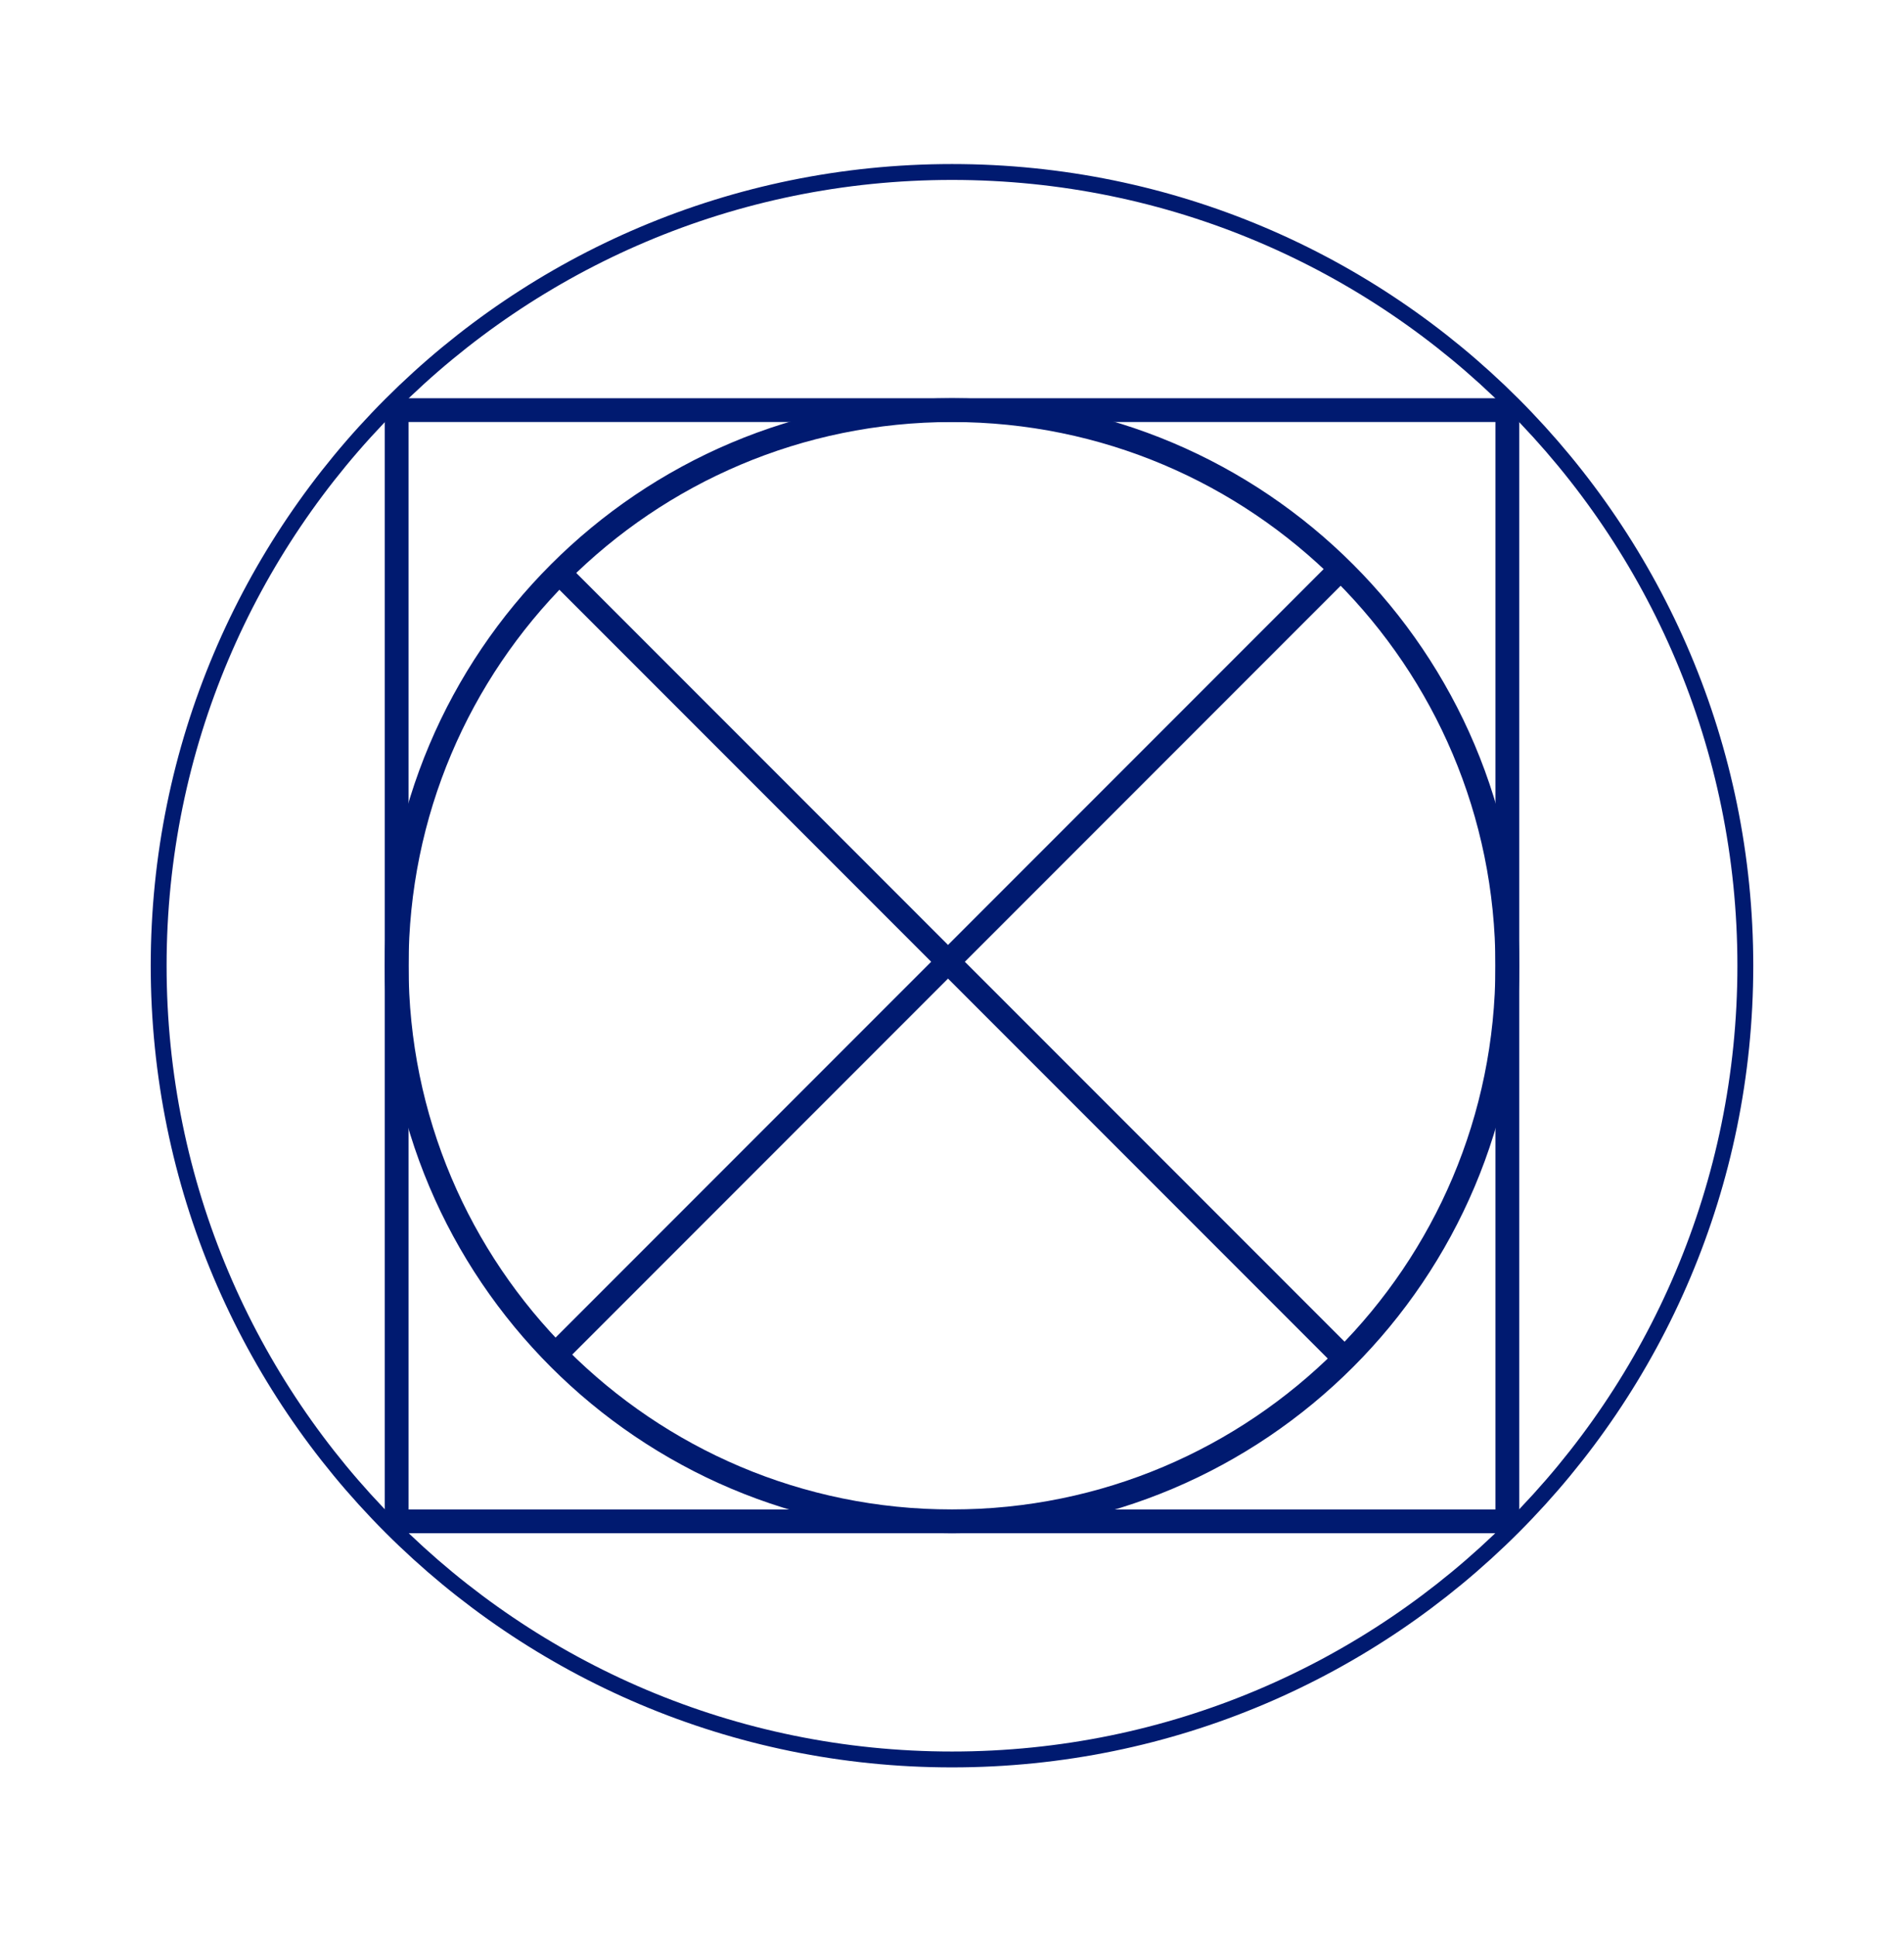
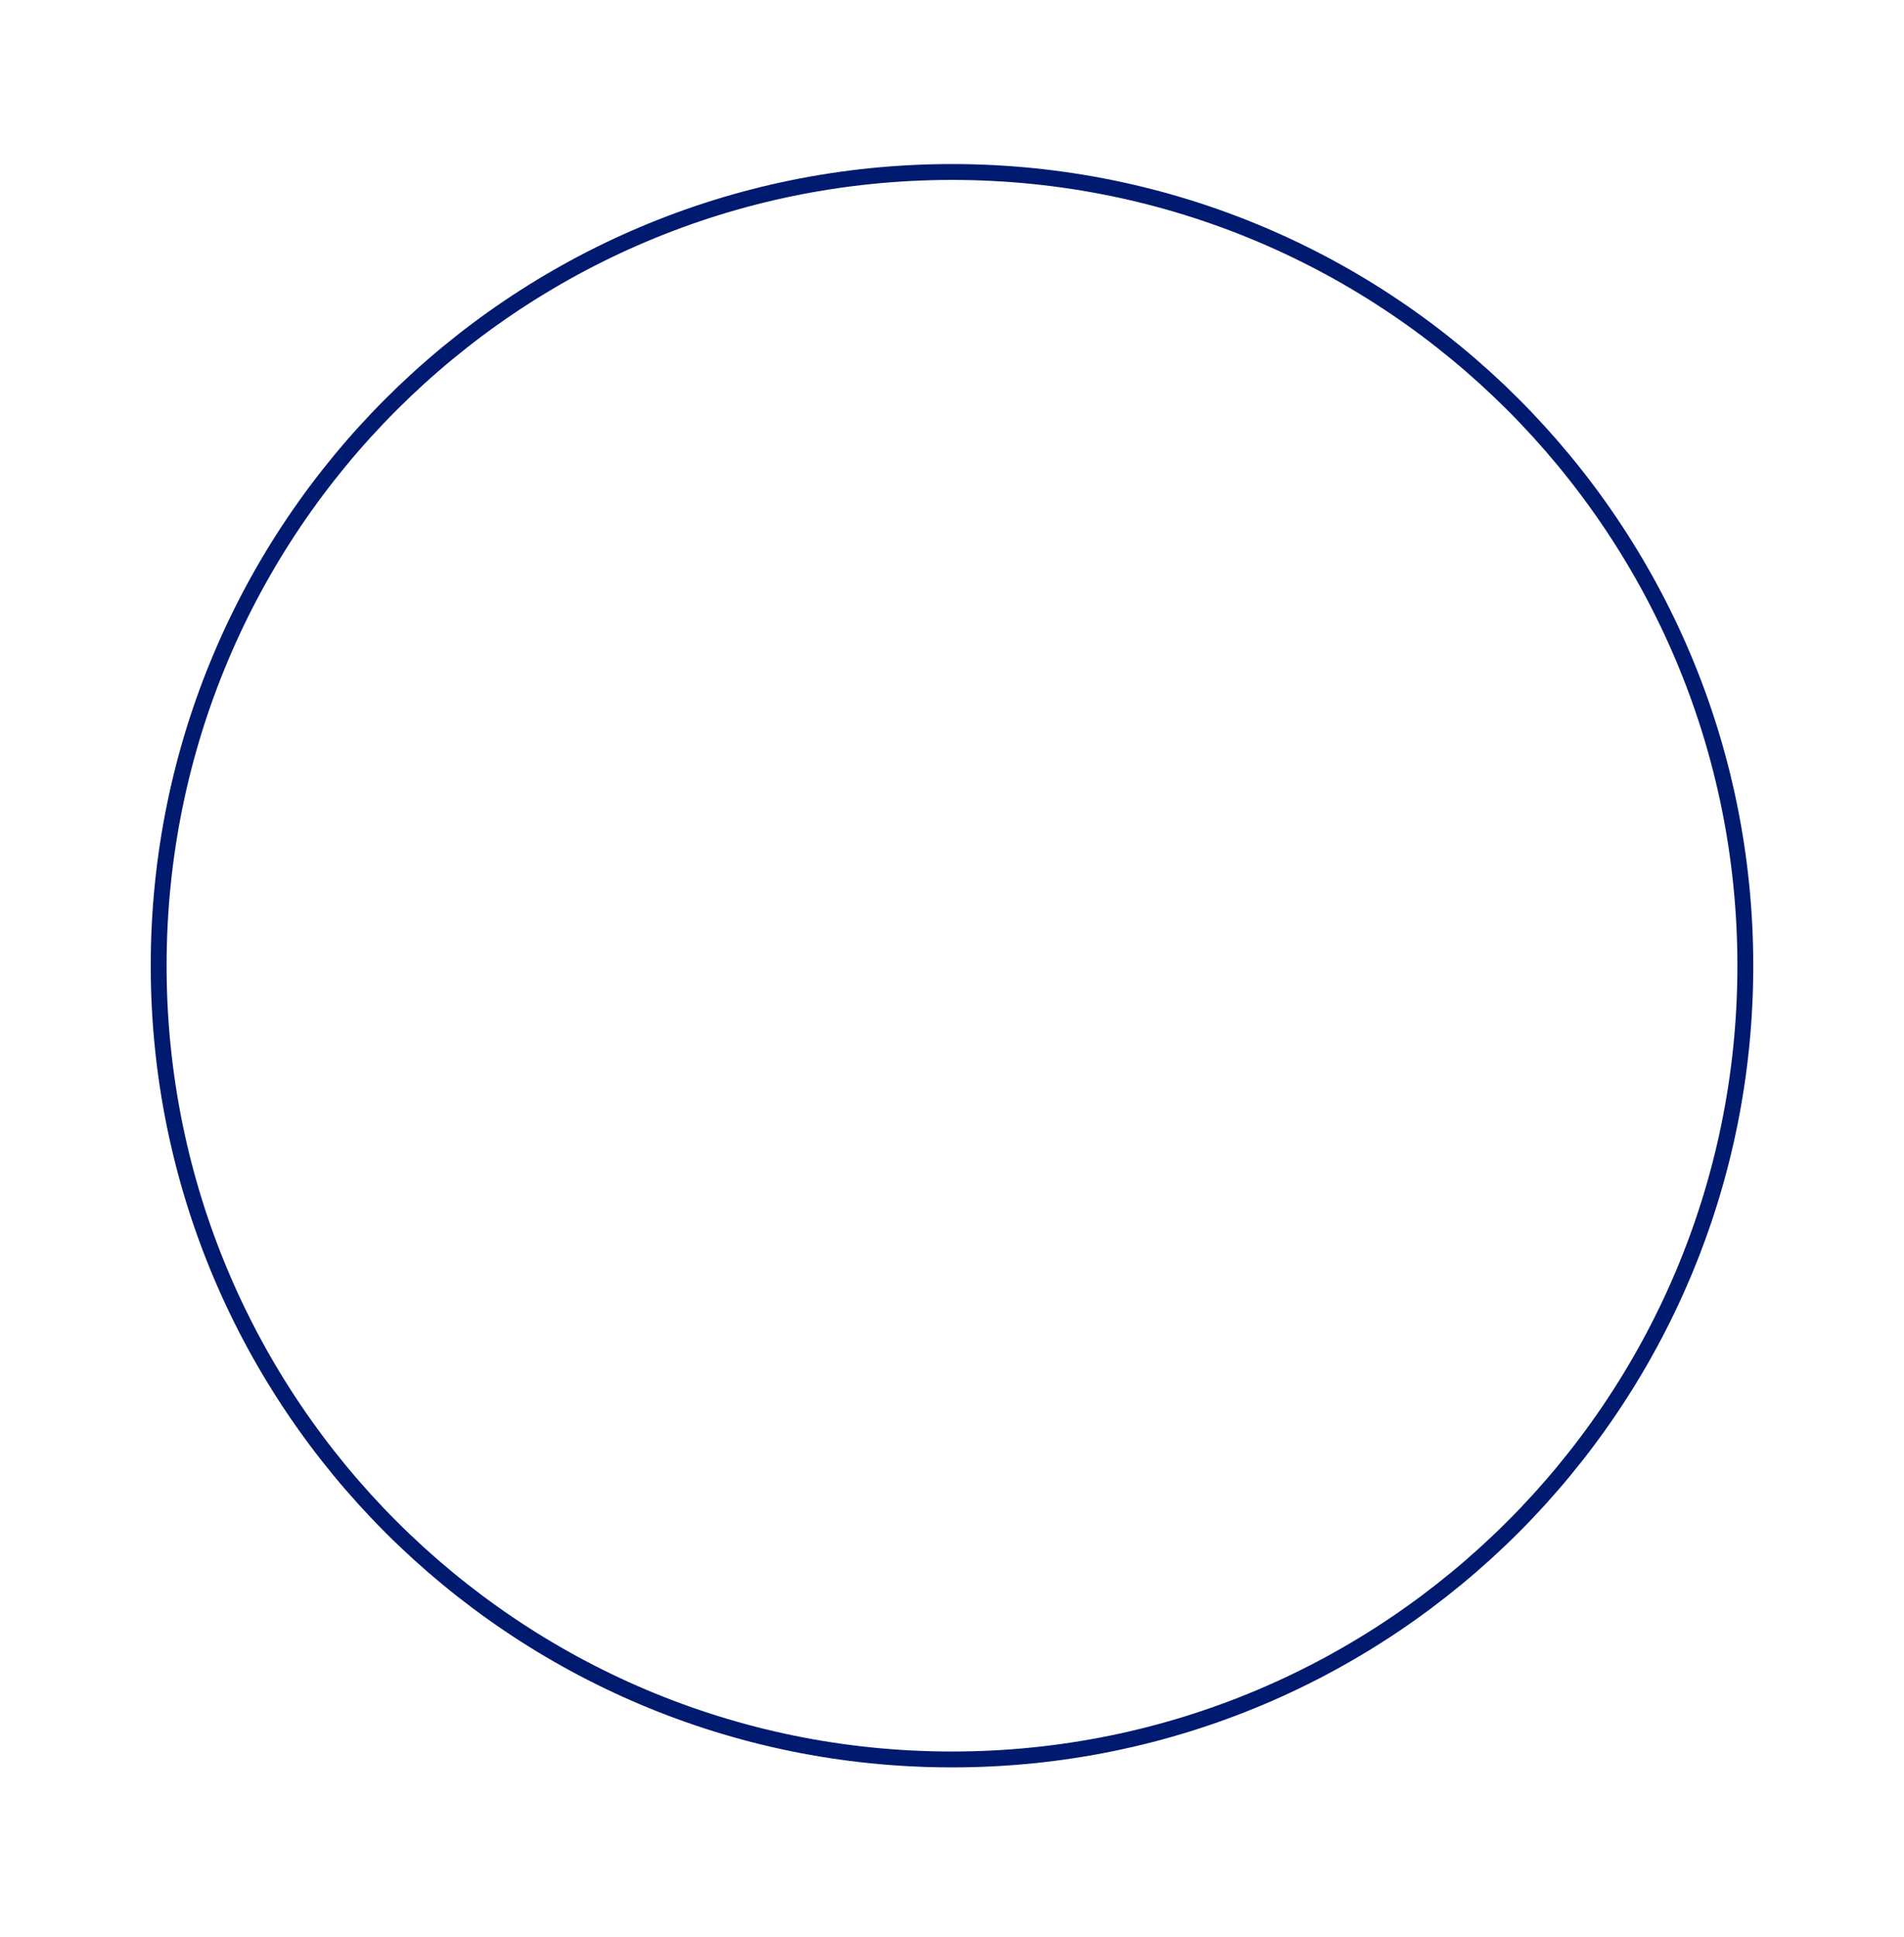
<svg xmlns="http://www.w3.org/2000/svg" width="60" height="61" viewBox="0 0 60 61" fill="none">
  <path d="M30 55.416C43.807 55.416 55 44.224 55 30.416C55 16.609 43.807 5.417 30 5.417C16.193 5.417 5 16.609 5 30.416C5 44.224 16.193 55.416 30 55.416Z" stroke="#001A70" stroke-width="0.5" stroke-miterlimit="10" />
-   <path d="M30 47.917C39.665 47.917 47.5 40.082 47.5 30.417C47.5 20.752 39.665 12.917 30 12.917C20.335 12.917 12.5 20.752 12.5 30.417C12.5 40.082 20.335 47.917 30 47.917Z" stroke="#001A70" stroke-width="0.75" stroke-linecap="round" stroke-linejoin="round" />
-   <path d="M42.249 17.917L17.5 42.666" stroke="#001A70" stroke-width="0.75" stroke-linejoin="round" />
-   <path d="M42.249 42.666L17.5 17.917" stroke="#001A70" stroke-width="0.75" stroke-linejoin="round" />
-   <rect x="12.5" y="12.917" width="35" height="35" stroke="#001A70" stroke-width="0.75" stroke-linecap="round" stroke-linejoin="round" />
</svg>